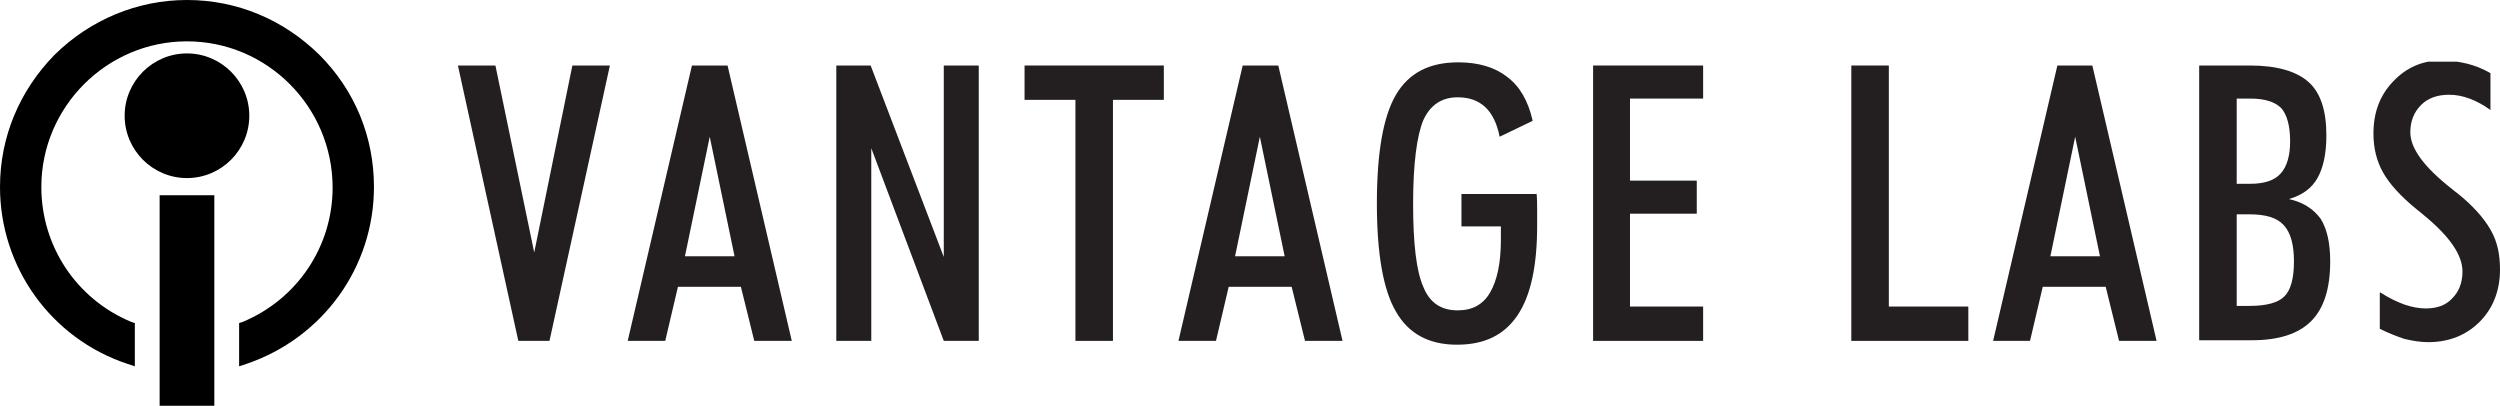
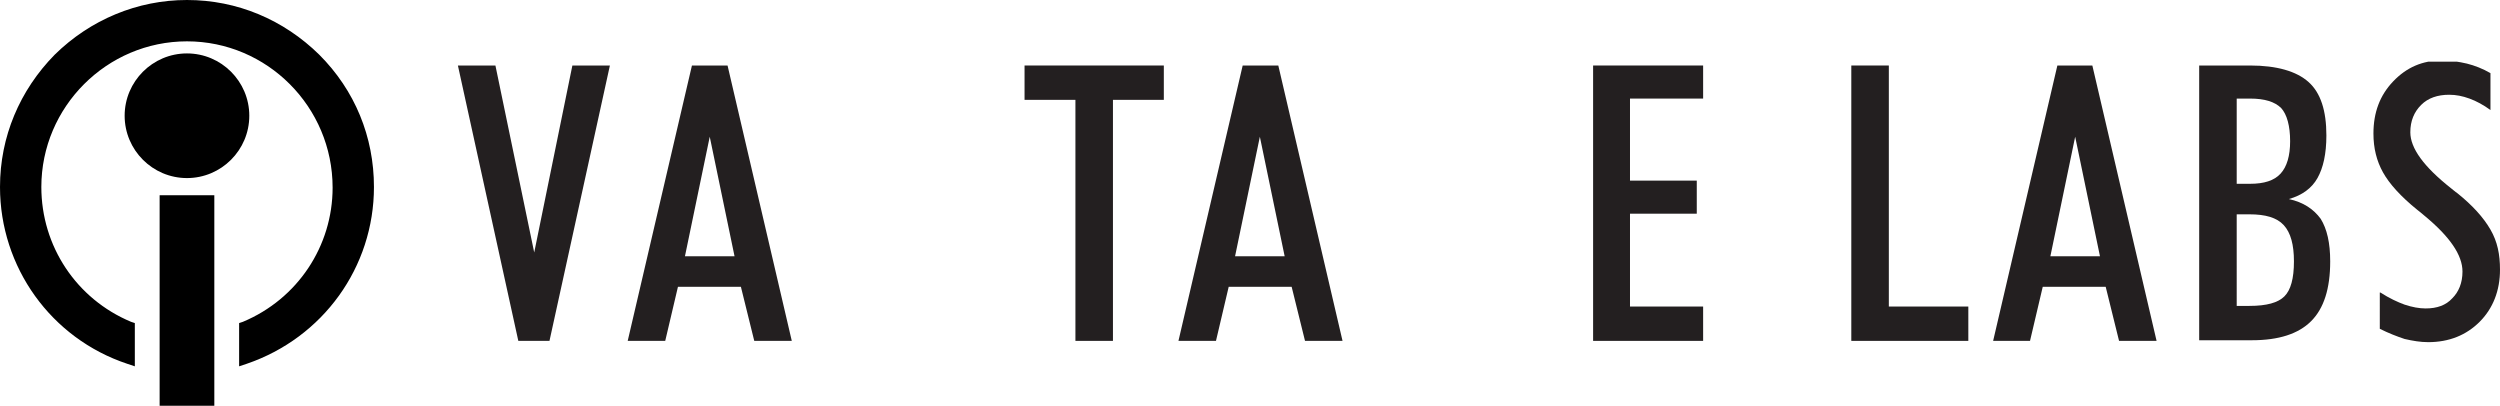
<svg xmlns="http://www.w3.org/2000/svg" xmlns:xlink="http://www.w3.org/1999/xlink" version="1.1" id="Layer_1" x="0px" y="0px" viewBox="0 0 393.1 63.9" style="enable-background:new 0 0 393.1 63.9;" xml:space="preserve">
  <style type="text/css">
	.st0{clip-path:url(#SVGID_2_);}
	.st1{clip-path:url(#SVGID_4_);}
	.st2{clip-path:url(#SVGID_6_);fill:#231F20;}
	.st3{clip-path:url(#SVGID_6_);}
	.st4{clip-path:url(#SVGID_8_);fill:#231F20;}
</style>
  <g>
    <g id="Artwork_179">
      <g>
        <defs>
          <rect id="SVGID_1_" width="58.8" height="63.9" />
        </defs>
        <clipPath id="SVGID_2_">
          <use xlink:href="#SVGID_1_" style="overflow:visible;" />
        </clipPath>
        <rect x="25.1" y="30.7" class="st0" width="8.6" height="33.1" />
        <g class="st0">
          <defs>
            <rect id="SVGID_3_" width="58.8" height="63.9" />
          </defs>
          <clipPath id="SVGID_4_">
            <use xlink:href="#SVGID_3_" style="overflow:visible;" />
          </clipPath>
          <path class="st1" d="M19.6,18.2c0,5.4,4.4,9.8,9.8,9.8c5.4,0,9.8-4.4,9.8-9.8s-4.4-9.8-9.8-9.8C24,8.4,19.6,12.8,19.6,18.2" />
          <path class="st1" d="M20.3,56.3l0-4.8C11.6,47.9,5.5,39.4,5.5,29.4c0-13.2,10.7-23.9,23.9-23.9c13.2,0,23.9,10.7,23.9,23.9      c0,9.9-6.1,18.5-14.7,22l0,4.8c11.2-3.8,19.3-14.4,19.3-26.9C57.8,13.7,45.1,1,29.4,1C13.7,1,1,13.7,1,29.4      C1,41.9,9.1,52.5,20.3,56.3" />
          <path class="st1" d="M37.6,57.6l0-6.8l0.6-0.2c8.6-3.6,14.1-11.9,14.1-21.1C52.3,16.8,42,6.5,29.4,6.5      C16.8,6.5,6.5,16.8,6.5,29.4c0,9.3,5.5,17.6,14.1,21.2l0.6,0.2l0,6.8L20,57.2C8,53.2,0,42,0,29.4c0-7.9,3.1-15.2,8.6-20.8      C14.2,3.1,21.6,0,29.4,0c7.9,0,15.2,3.1,20.8,8.6c5.6,5.6,8.6,12.9,8.6,20.8c0,12.6-8,23.7-20,27.8L37.6,57.6z M29.4,1.9      C14.3,1.9,1.9,14.3,1.9,29.4c0,11.3,6.9,21.4,17.4,25.5l0-2.8c-4.2-1.9-7.8-4.9-10.4-8.7c-2.8-4.1-4.3-8.9-4.3-14      c0-6.6,2.6-12.9,7.3-17.6c4.7-4.7,10.9-7.3,17.6-7.3c6.6,0,12.9,2.6,17.6,7.3c4.7,4.7,7.3,10.9,7.3,17.6c0,5-1.5,9.8-4.3,14      c-2.6,3.8-6.2,6.9-10.4,8.7l0,2.8C50,50.8,56.9,40.7,56.9,29.4C56.9,14.3,44.6,1.9,29.4,1.9z" />
        </g>
      </g>
    </g>
    <g id="Artwork_166">
      <g>
        <defs>
          <rect id="SVGID_5_" x="72" y="9.7" width="321.2" height="44.4" />
        </defs>
        <clipPath id="SVGID_6_">
          <use xlink:href="#SVGID_5_" style="overflow:visible;" />
        </clipPath>
        <polygon class="st2" points="90,10.3 84,39.7 77.9,10.3 72,10.3 81.5,53.6 86.4,53.6 95.9,10.3    " />
        <path class="st2" d="M111.6,21.5l3.9,18.8h-7.8L111.6,21.5z M108.8,10.3L98.7,53.6h5.9l2-8.5h9.9l2.1,8.5h5.9l-10.1-43.3H108.8z" />
-         <polygon class="st2" points="148.4,10.3 148.4,40.4 136.9,10.3 131.5,10.3 131.5,53.6 137,53.6 137,23.3 148.4,53.6 153.9,53.6      153.9,10.3    " />
        <polygon class="st2" points="161.1,10.3 161.1,15.7 169.1,15.7 169.1,53.6 175,53.6 175,15.7 183,15.7 183,10.3    " />
        <path class="st2" d="M198.1,21.5l3.9,18.8h-7.8L198.1,21.5z M195.4,10.3l-10.1,43.3h5.9l2-8.5h9.9l2.1,8.5h5.9l-10.1-43.3H195.4z     " />
        <g class="st3">
          <defs>
            <rect id="SVGID_7_" x="72" y="9.7" width="321.2" height="44.4" />
          </defs>
          <clipPath id="SVGID_8_">
            <use xlink:href="#SVGID_7_" style="overflow:visible;" />
          </clipPath>
-           <path class="st4" d="M241.6,30.3c0.1,0.9,0.1,1.8,0.1,2.7c0,0.9,0,1.7,0,2.5c0,6.3-1,11-3.1,14.1s-5.2,4.6-9.5,4.6      c-4.4,0-7.6-1.7-9.6-5.2c-2-3.4-3-9.1-3-17c0-8,1-13.7,3-17.1c2-3.4,5.2-5.1,9.8-5.1c3.2,0,5.8,0.8,7.7,2.3c2,1.5,3.3,3.8,4,6.9      l-5.2,2.5c-0.4-2.1-1.2-3.7-2.3-4.7s-2.5-1.5-4.3-1.5c-2.5,0-4.3,1.2-5.4,3.6c-1,2.4-1.6,6.8-1.6,13.1c0,6.3,0.5,10.6,1.6,13.1      c1,2.5,2.8,3.7,5.4,3.7c2.3,0,4-0.9,5.1-2.8c1.1-1.9,1.7-4.6,1.7-8.3c0-0.6,0-1,0-1.3c0-0.3,0-0.5,0-0.8h-6.2v-5.1H241.6z" />
          <polygon class="st4" points="250.5,53.6 250.5,10.3 267.8,10.3 267.8,15.5 256.3,15.5 256.3,28.4 266.8,28.4 266.8,33.6       256.3,33.6 256.3,48.2 267.8,48.2 267.8,53.6     " />
          <polygon class="st4" points="291.1,53.6 291.1,10.3 297,10.3 297,48.2 309.5,48.2 309.5,53.6     " />
          <path class="st4" d="M313.4,53.6l10.1-43.3h5.5l10.1,43.3h-5.9l-2.1-8.5h-9.9l-2,8.5H313.4z M326.3,21.5l-3.9,18.8h7.8      L326.3,21.5z" />
          <path class="st4" d="M345.8,53.6V10.3h8c4.2,0,7.3,0.9,9.2,2.6c1.9,1.7,2.8,4.5,2.8,8.4c0,2.9-0.5,5.1-1.4,6.7      c-0.9,1.6-2.4,2.7-4.5,3.3c2.3,0.5,3.9,1.6,5,3.1c1,1.6,1.5,3.8,1.5,6.7c0,4.3-1,7.4-3,9.4c-2,2-5.1,3-9.3,3H345.8z M351.7,28.9      h2.1c2.2,0,3.8-0.5,4.8-1.6c1-1.1,1.5-2.8,1.5-5.1c0-2.4-0.5-4.2-1.4-5.2c-1-1-2.6-1.5-4.9-1.5h-2.1V28.9z M351.7,48.1h2      c2.7,0,4.5-0.5,5.5-1.5c1-1,1.5-2.8,1.5-5.5c0-2.6-0.5-4.5-1.6-5.7c-1.1-1.2-2.9-1.7-5.4-1.7h-2V48.1z" />
          <path class="st4" d="M374.3,46c1.4,0.9,2.7,1.5,3.8,1.9c1.2,0.4,2.3,0.6,3.3,0.6c1.8,0,3.2-0.5,4.2-1.6c1-1,1.6-2.4,1.6-4.2      c0-2.6-2-5.5-6-8.8c-0.5-0.4-0.8-0.7-1.1-0.9c-2.6-2.1-4.4-4.1-5.4-5.9c-1-1.8-1.5-3.8-1.5-6.1c0-3.3,1-6,3.1-8.2      c2.1-2.2,4.6-3.3,7.7-3.3c1.3,0,2.6,0.2,3.9,0.5c1.2,0.3,2.5,0.8,3.7,1.5v5.8c-1.1-0.8-2.2-1.4-3.3-1.8      c-1.1-0.4-2.1-0.6-3.2-0.6c-1.8,0-3.3,0.5-4.4,1.6c-1.1,1.1-1.7,2.5-1.7,4.3c0,2.5,2.1,5.4,6.4,8.8c0.4,0.3,0.7,0.6,0.9,0.7      c2.5,2,4.2,3.9,5.3,5.8s1.5,3.9,1.5,6.3c0,3.3-1.1,6.1-3.2,8.2c-2.1,2.1-4.8,3.2-8.1,3.2c-1.2,0-2.4-0.2-3.7-0.5      c-1.2-0.4-2.5-0.9-3.9-1.6V46z" />
        </g>
      </g>
    </g>
  </g>
</svg>